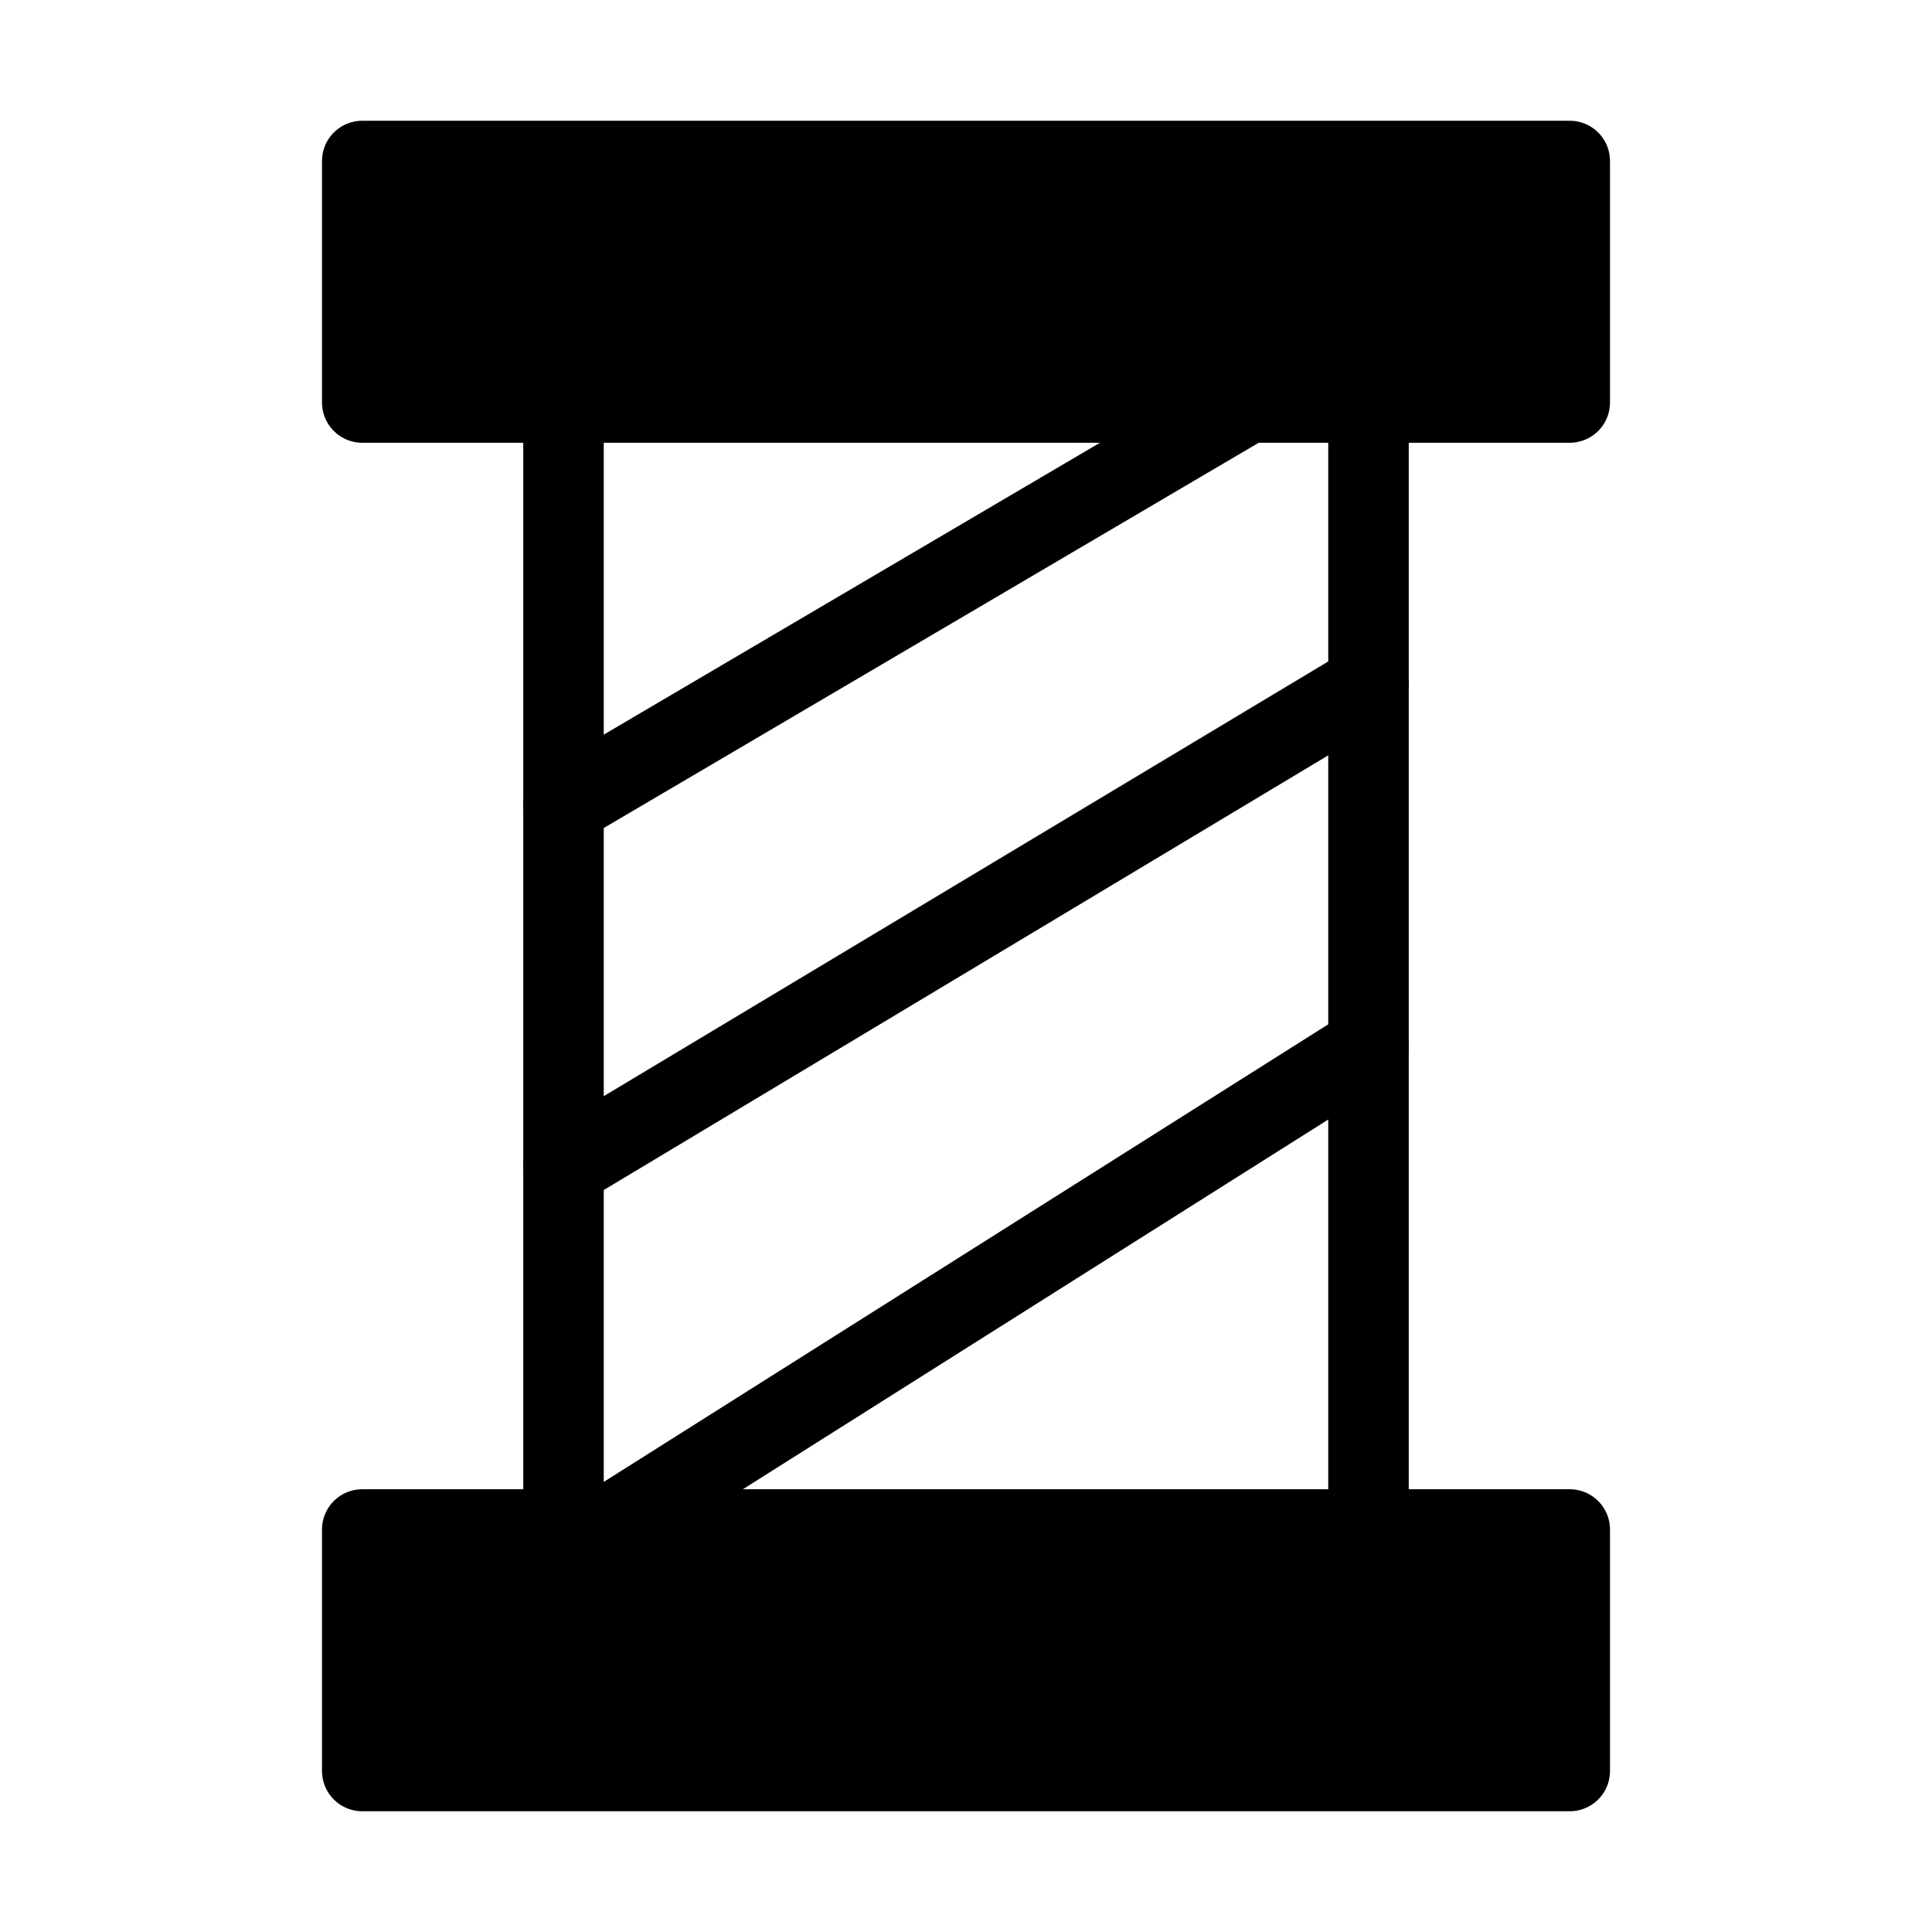
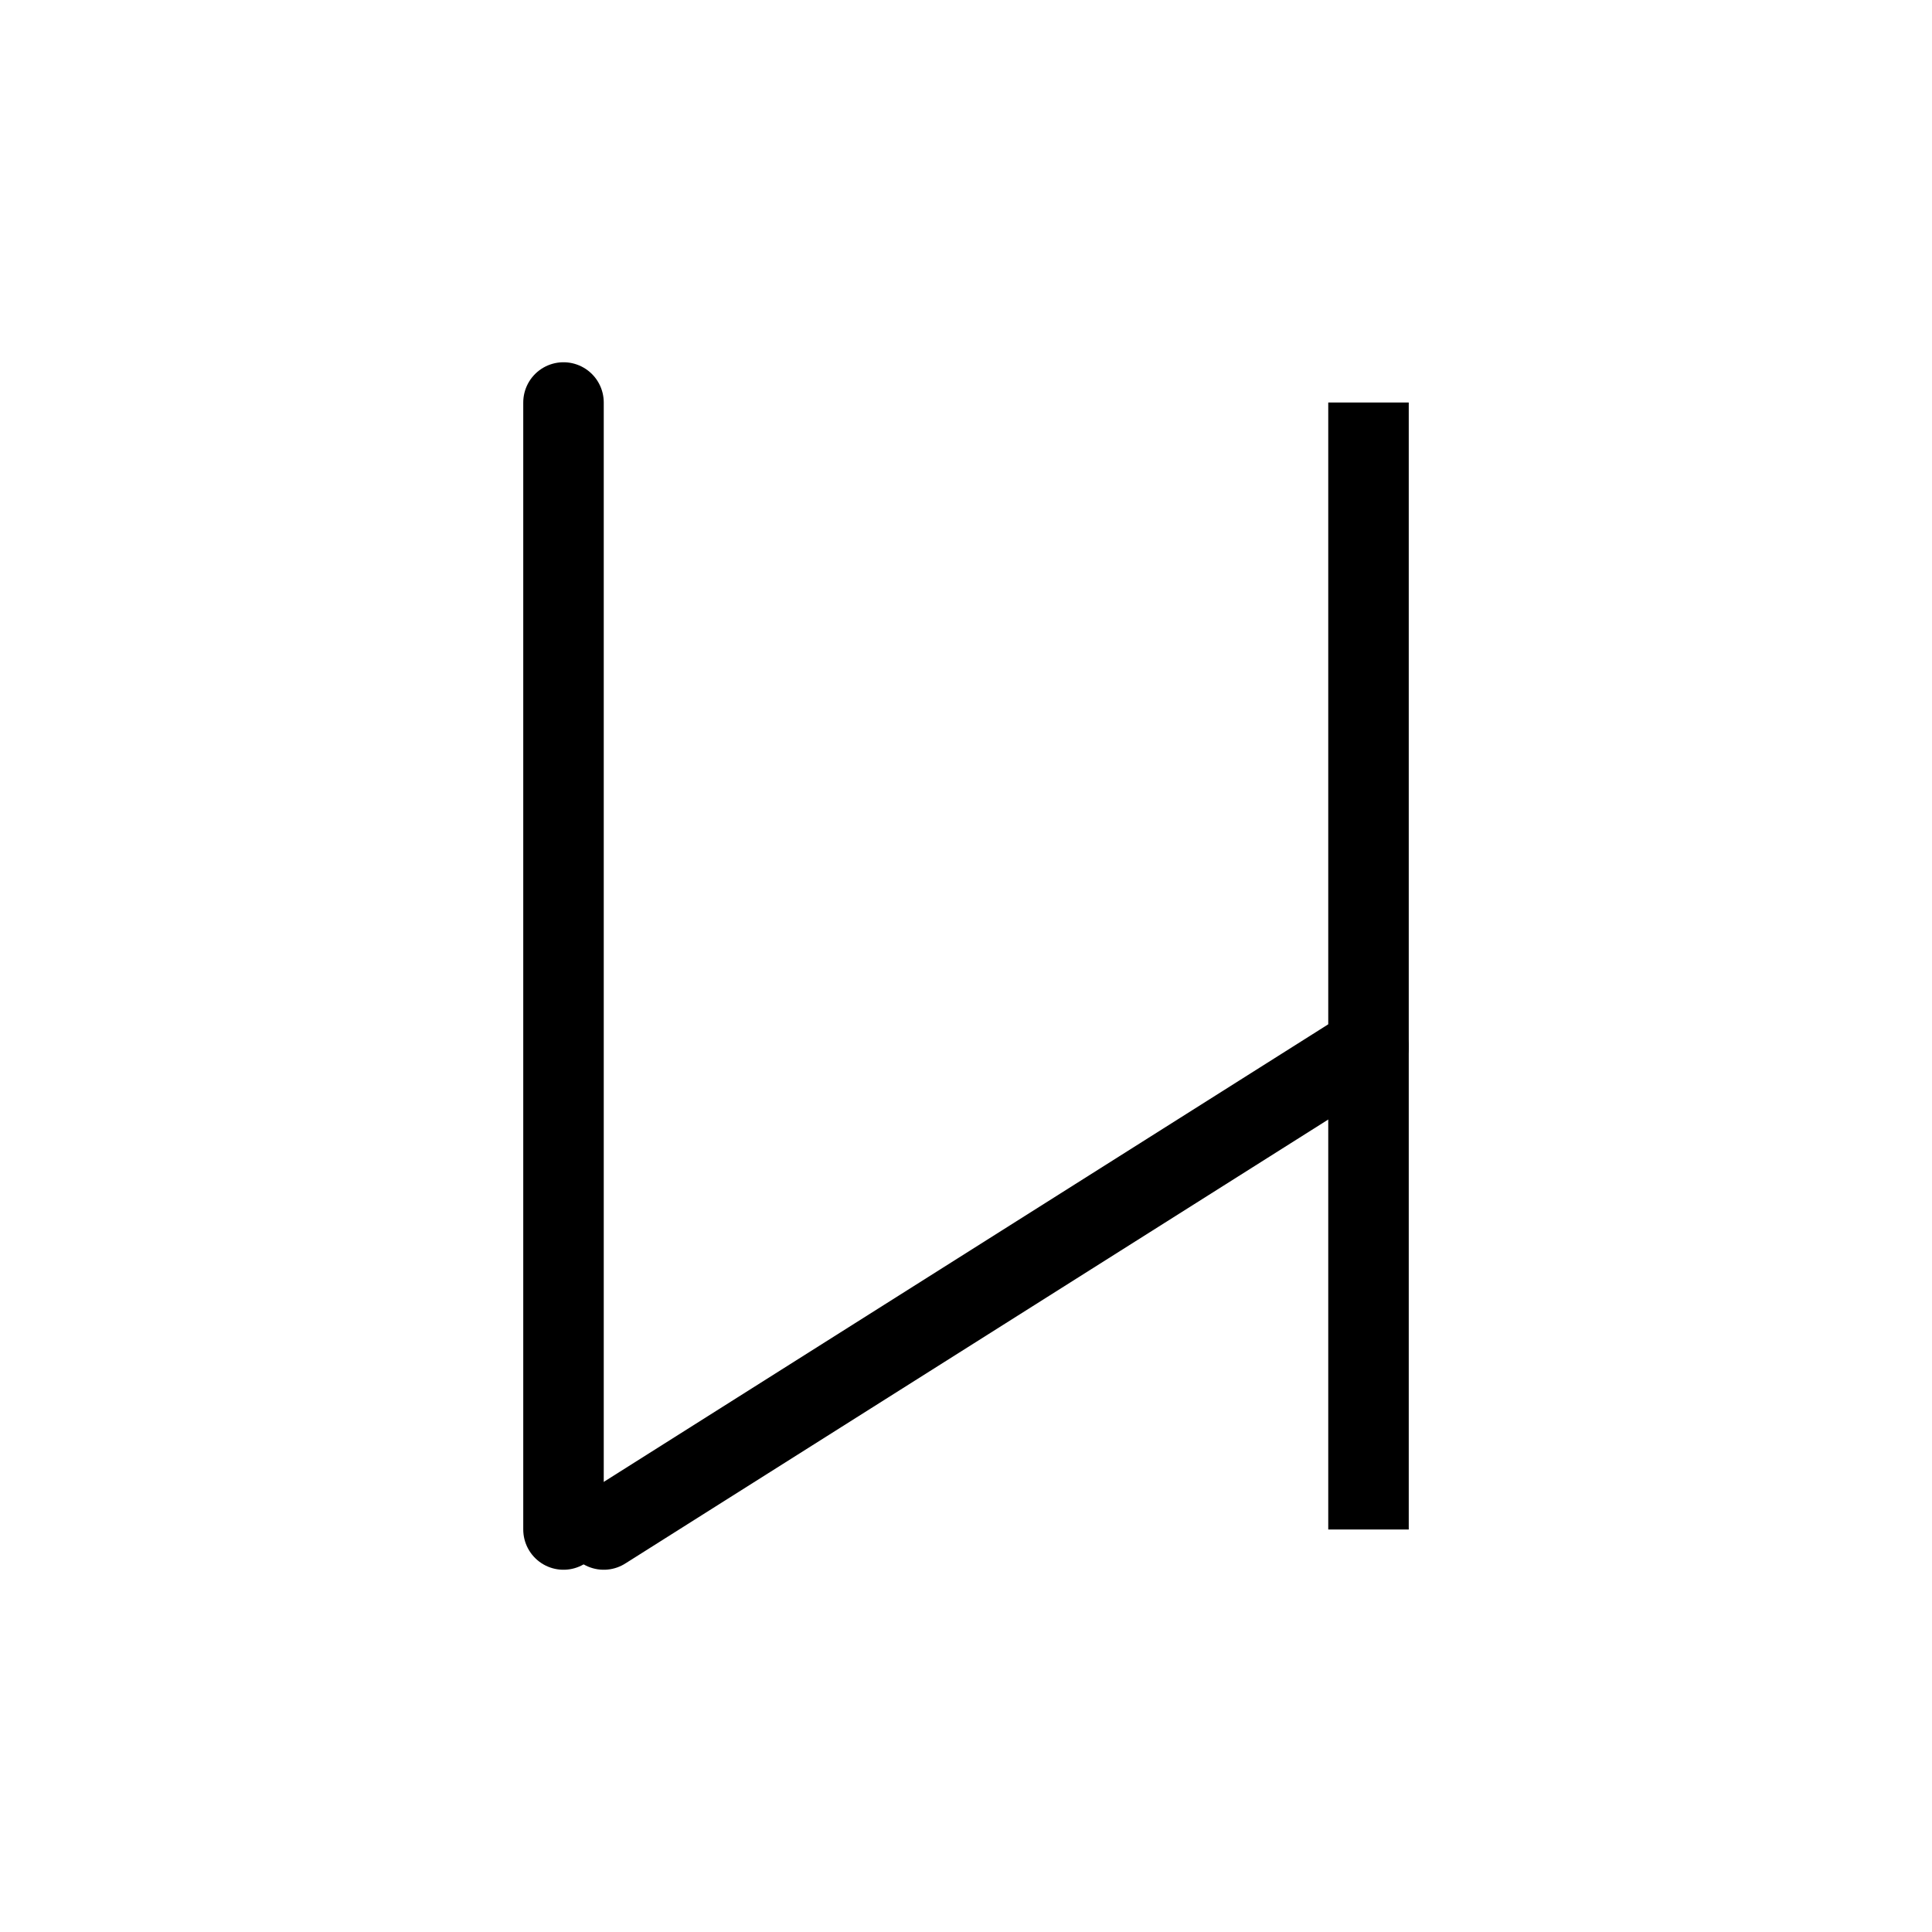
<svg xmlns="http://www.w3.org/2000/svg" viewBox="0 0 48 48" fill="none">
-   <path d="M31 10L14 20" stroke="currentColor" stroke-width="2" stroke-linecap="round" stroke-linejoin="round" />
-   <path d="M34 17L14 29" stroke="currentColor" stroke-width="2" stroke-linecap="round" stroke-linejoin="round" />
  <path d="M34 26L15 38" stroke="currentColor" stroke-width="2" stroke-linecap="round" stroke-linejoin="round" />
-   <rect x="9" y="4" width="30" height="6" fill="currentColor" stroke="currentColor" stroke-width="2" stroke-linecap="round" stroke-linejoin="round" />
-   <rect x="9" y="38" width="30" height="6" fill="currentColor" stroke="currentColor" stroke-width="2" stroke-linecap="round" stroke-linejoin="round" />
  <path d="M14 10V38" stroke="currentColor" stroke-width="2" stroke-linecap="round" stroke-linejoin="round" />
  <path d="M34 10V38" stroke="currentColor" stroke-width="2" />
</svg>